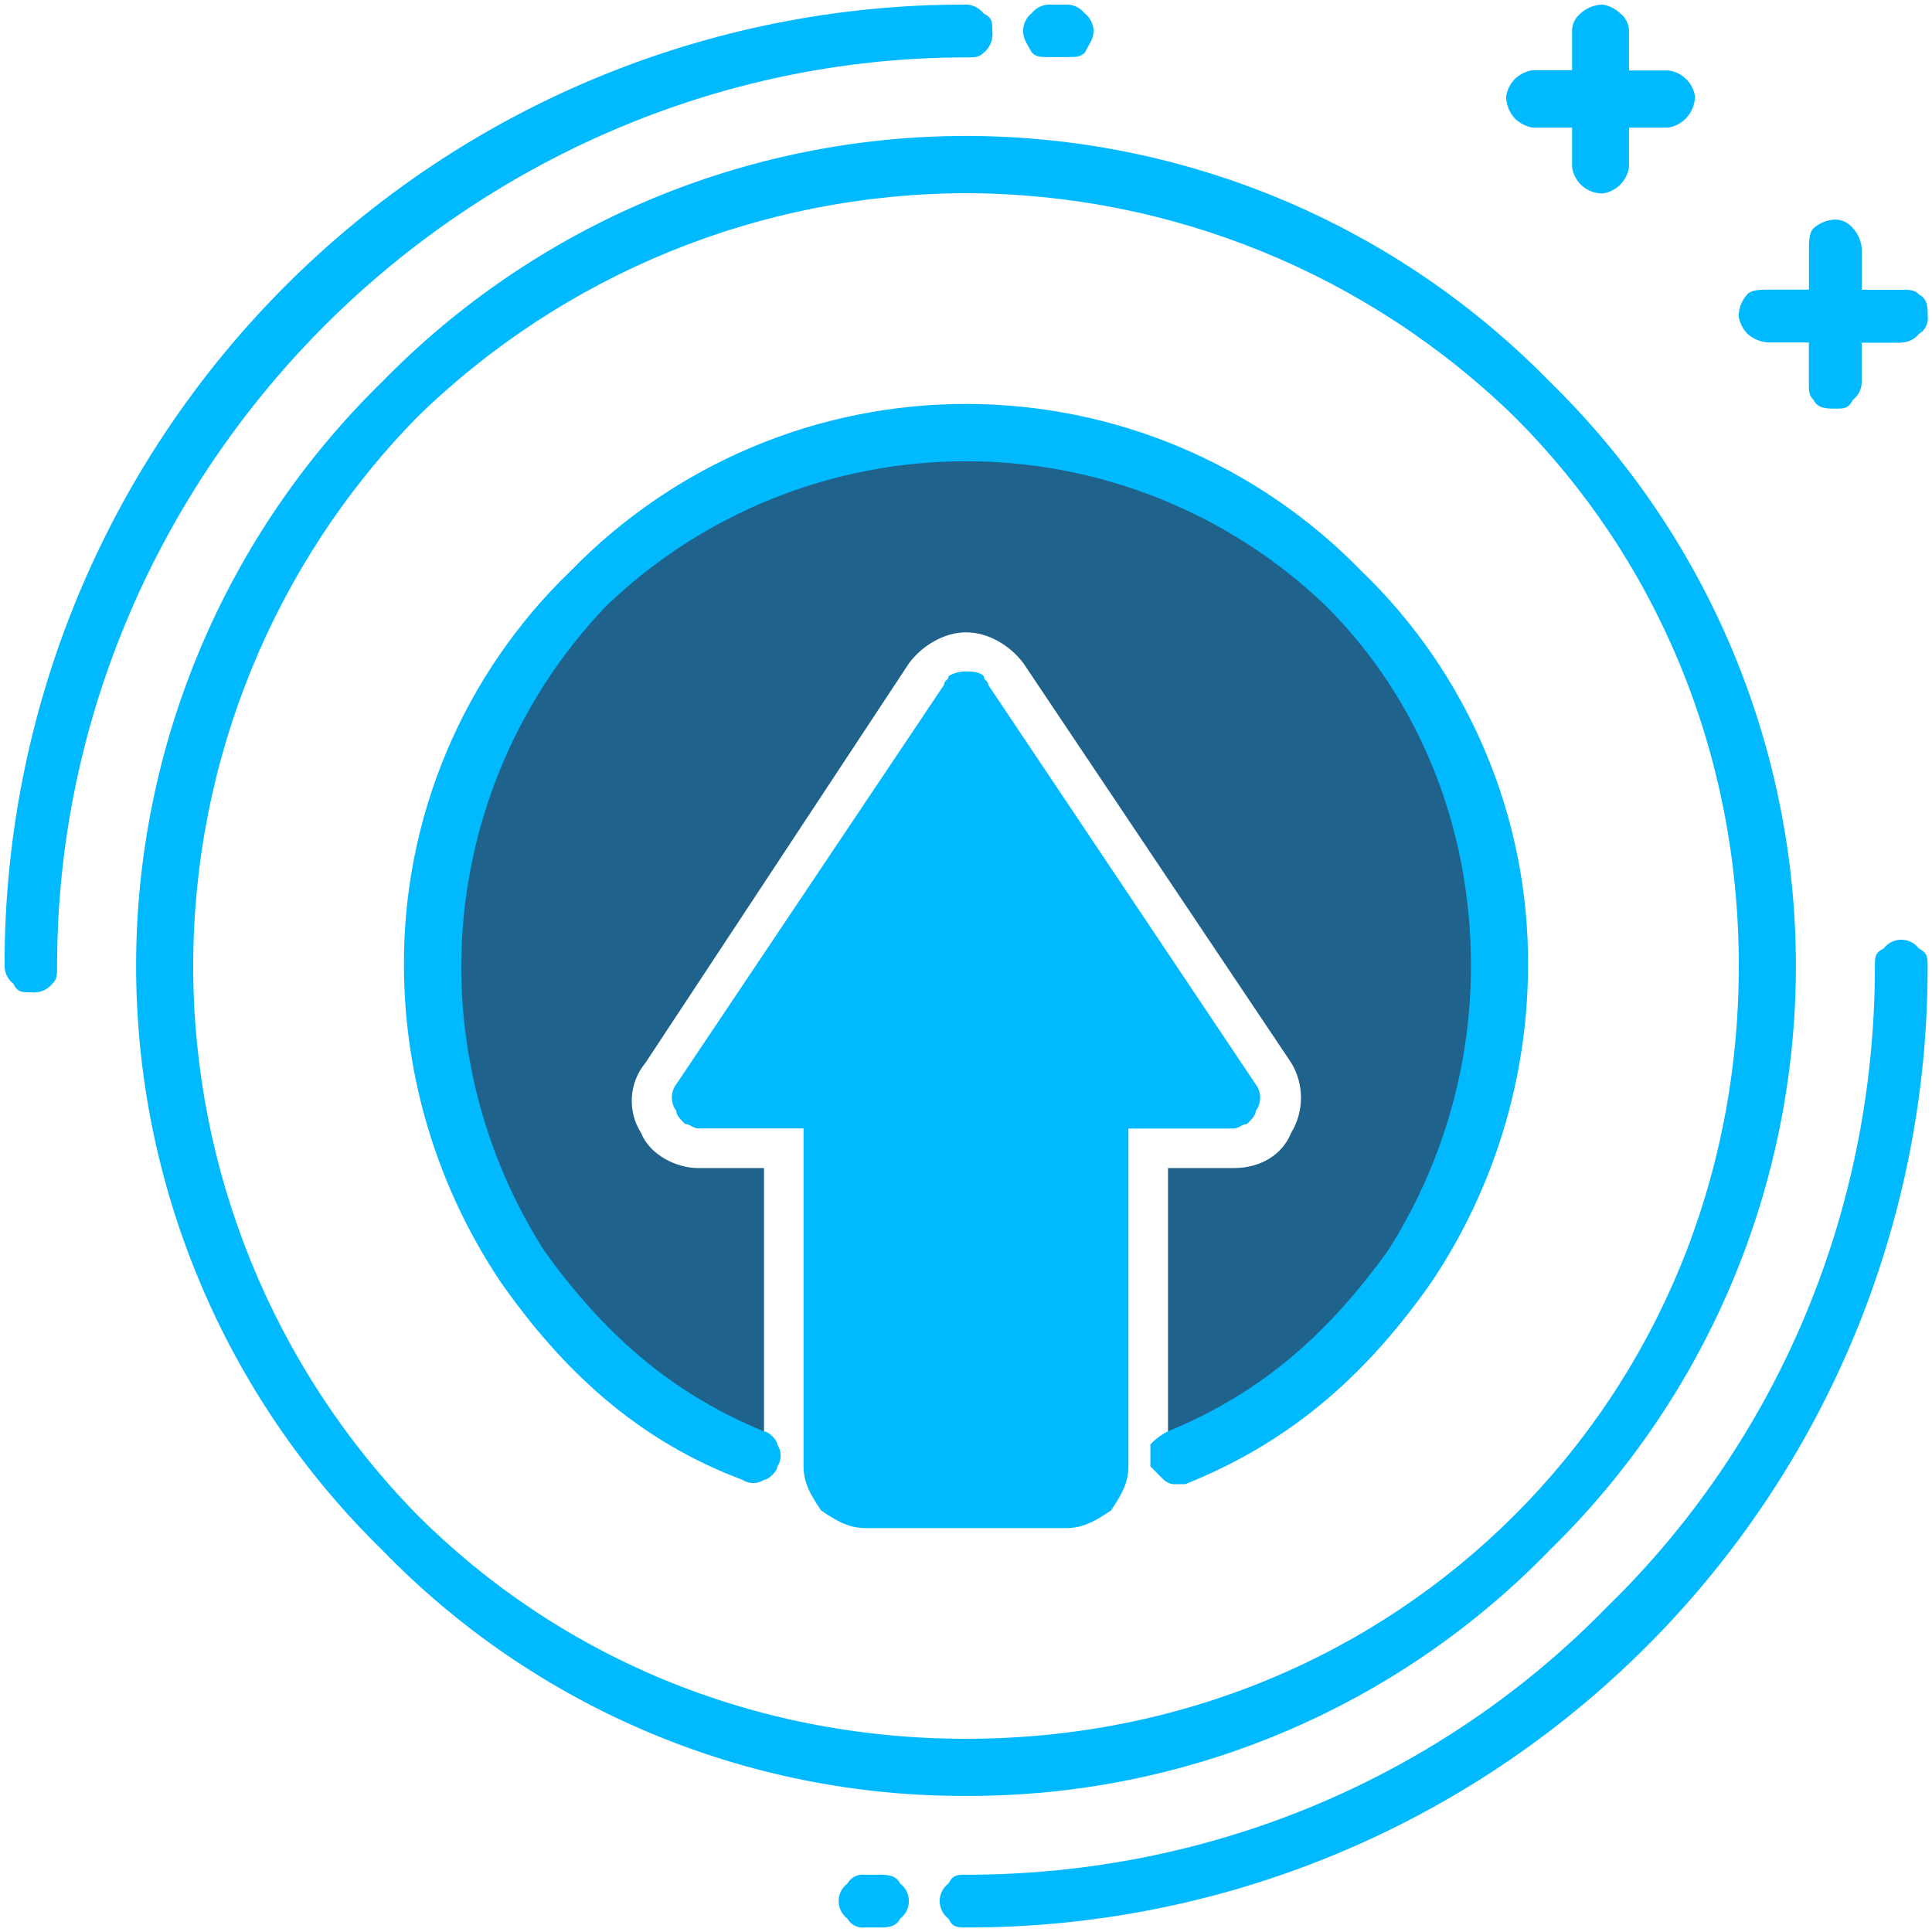
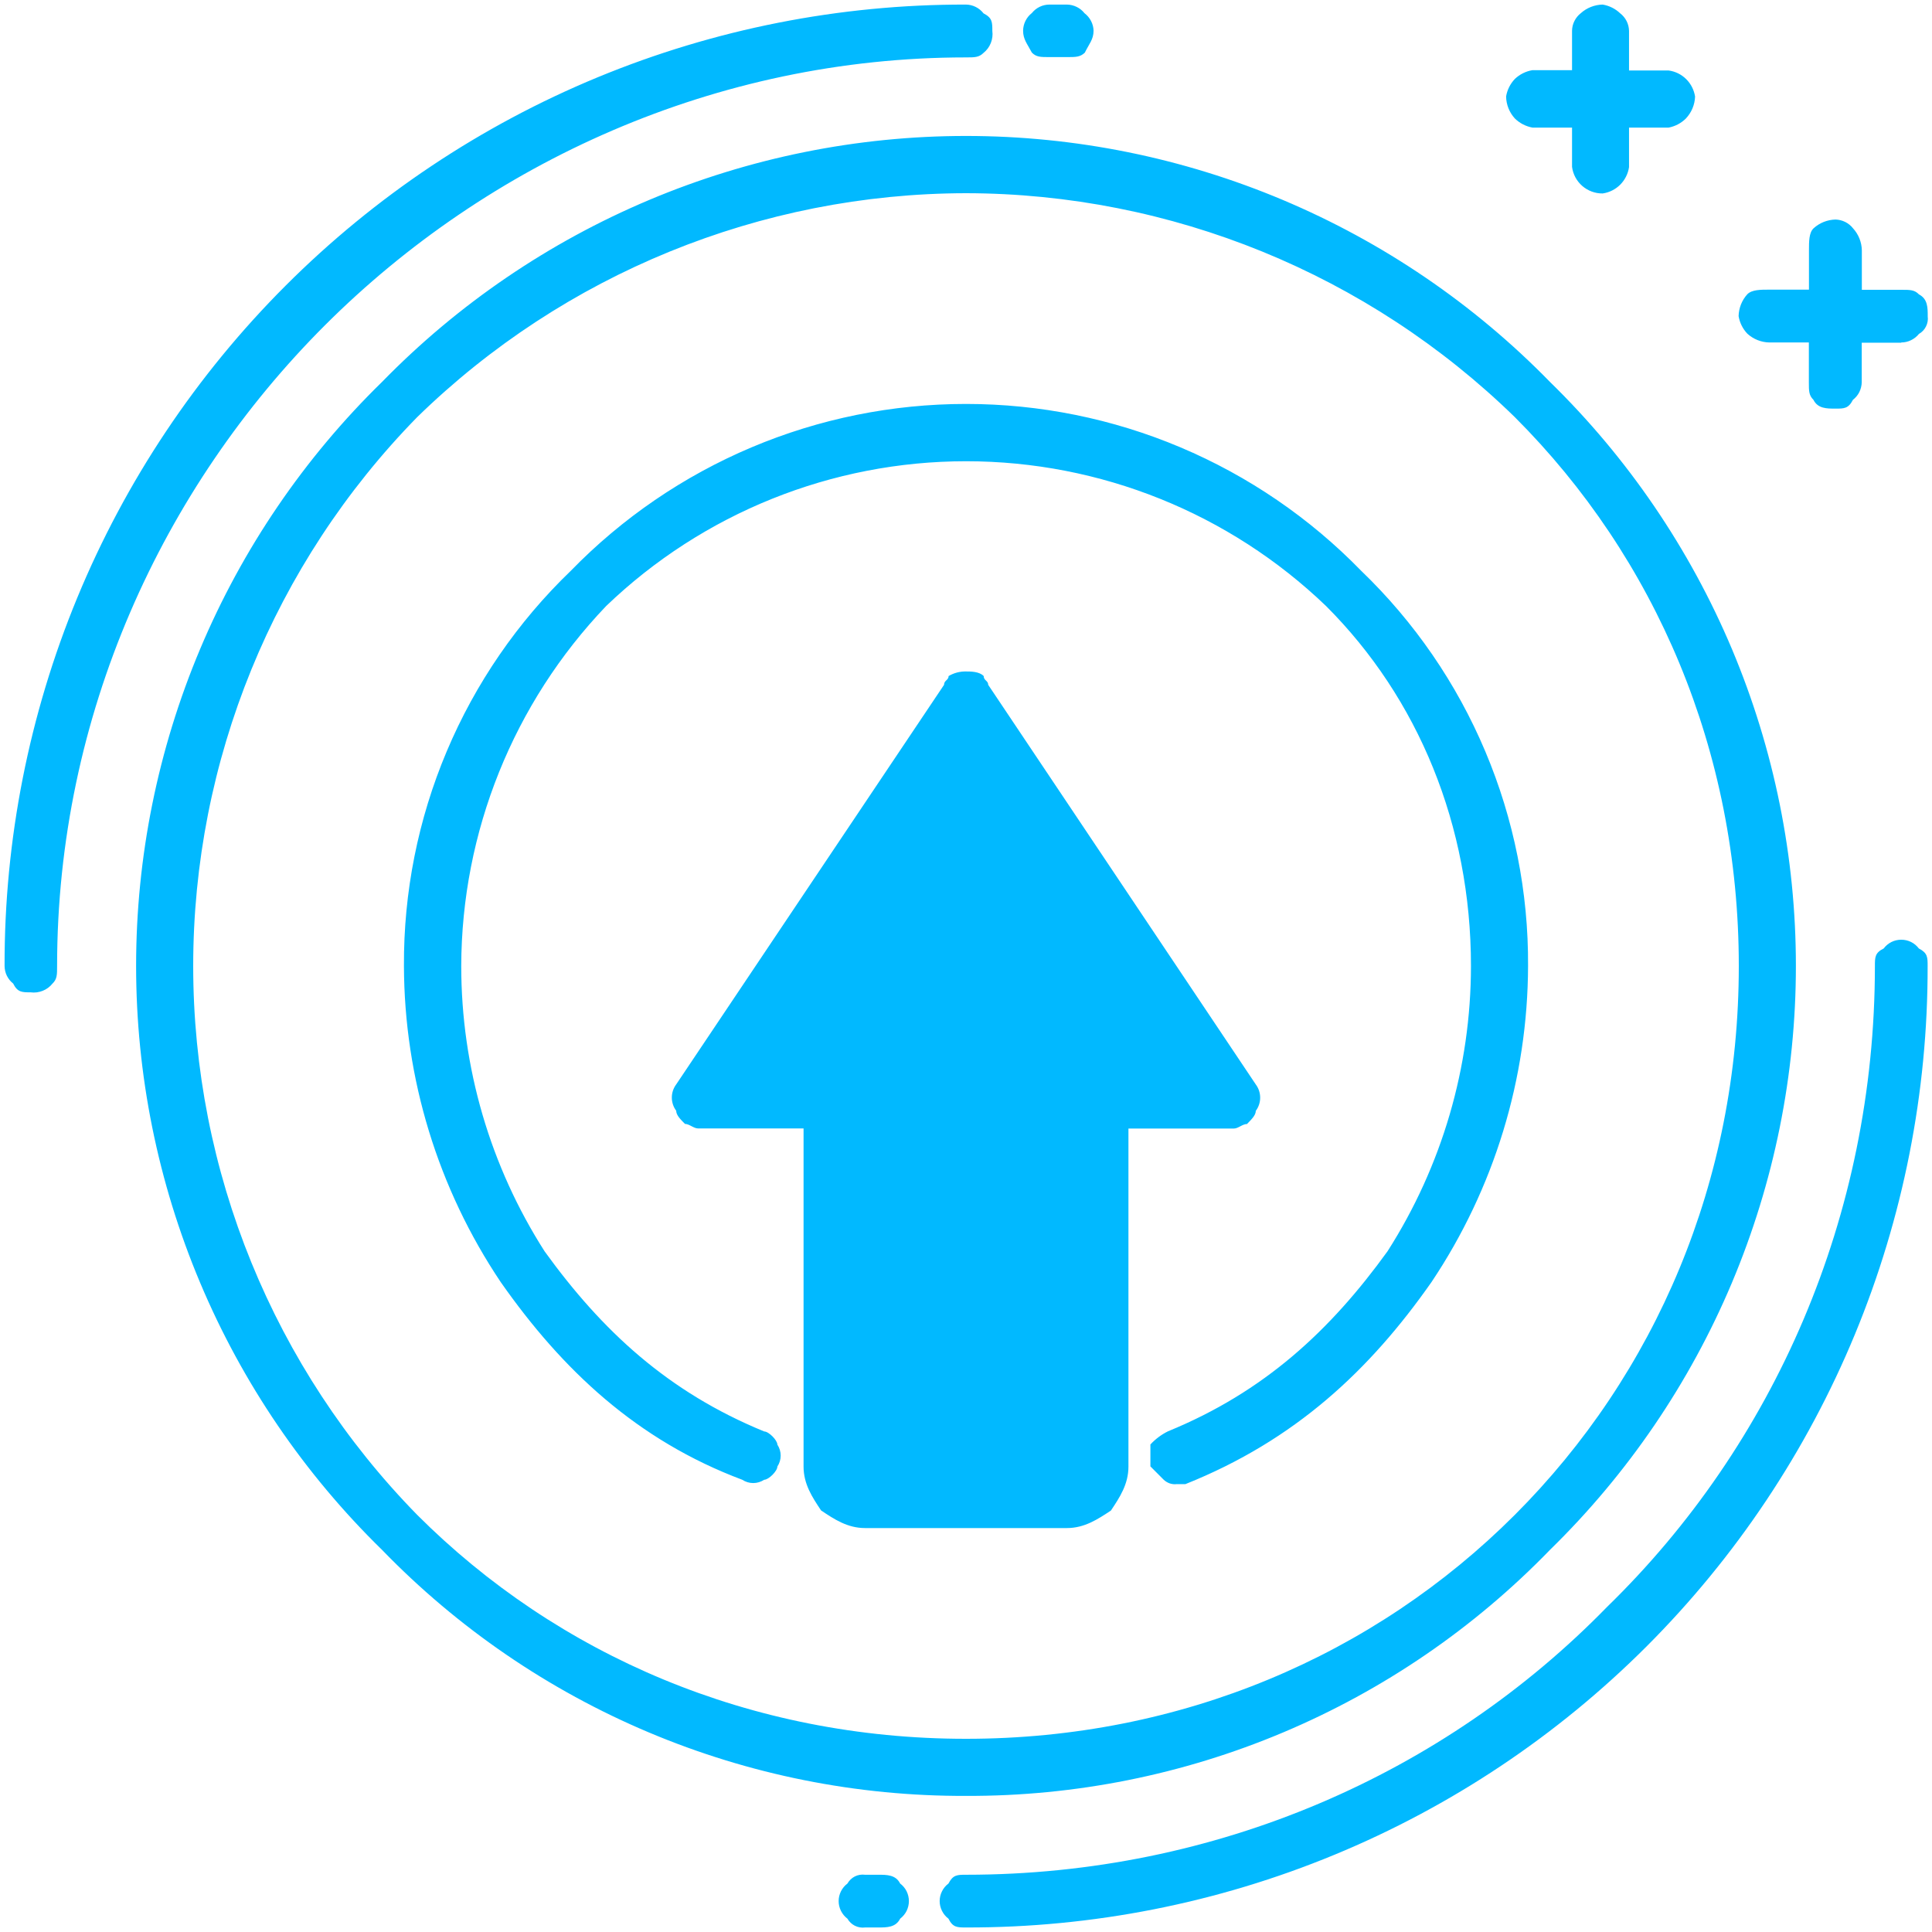
<svg xmlns="http://www.w3.org/2000/svg" width="38" height="38" viewBox="0 0 38 38" fill="none">
-   <path d="M19 8.465C13.214 8.465 8.464 13.215 8.464 19.001C8.464 23.406 11.227 27.206 15.027 28.76V22.974H13.732C13.3 22.974 12.782 22.715 12.609 22.283C12.475 22.073 12.412 21.826 12.428 21.577C12.444 21.329 12.539 21.092 12.698 20.901L17.881 13.042C18.14 12.696 18.572 12.437 19.003 12.437C19.436 12.437 19.867 12.696 20.127 13.042L25.395 20.901C25.521 21.109 25.589 21.348 25.589 21.592C25.589 21.836 25.521 22.075 25.395 22.283C25.221 22.715 24.79 22.974 24.271 22.974H22.973V28.76C26.773 27.206 29.536 23.406 29.536 19.001C29.536 13.215 24.786 8.465 19 8.465Z" fill="#1F628C" />
  <path d="M19 35.323C16.858 35.331 14.737 34.907 12.763 34.075C10.79 33.244 9.004 32.022 7.514 30.484C5.983 28.988 4.766 27.202 3.936 25.229C3.105 23.256 2.677 21.138 2.677 18.998C2.677 16.857 3.105 14.739 3.936 12.766C4.766 10.794 5.983 9.007 7.514 7.512C9.009 5.98 10.796 4.764 12.768 3.933C14.741 3.102 16.86 2.674 19 2.674C21.14 2.674 23.259 3.102 25.232 3.933C27.204 4.764 28.991 5.98 30.486 7.512C32.017 9.007 33.234 10.794 34.065 12.766C34.895 14.739 35.323 16.857 35.323 18.998C35.323 21.138 34.895 23.256 34.065 25.229C33.234 27.202 32.017 28.988 30.486 30.484C28.996 32.022 27.21 33.244 25.237 34.075C23.263 34.907 21.142 35.331 19 35.323ZM23.145 29.191C23.098 29.197 23.05 29.191 23.005 29.176C22.961 29.16 22.92 29.135 22.886 29.102L22.627 28.842V28.411C22.726 28.304 22.843 28.216 22.973 28.152C24.873 27.374 26.168 26.165 27.291 24.611C28.362 22.935 28.931 20.989 28.932 19C28.932 16.236 27.895 13.732 26.082 11.92C24.178 10.092 21.641 9.072 19.002 9.072C16.363 9.072 13.826 10.092 11.922 11.92C10.099 13.828 9.079 16.362 9.072 19C9.072 20.99 9.641 22.938 10.713 24.614C11.836 26.168 13.132 27.377 15.031 28.155C15.12 28.155 15.29 28.327 15.29 28.414C15.332 28.478 15.355 28.553 15.355 28.63C15.355 28.706 15.332 28.782 15.29 28.845C15.29 28.935 15.118 29.105 15.031 29.105C14.966 29.147 14.891 29.17 14.815 29.17C14.738 29.17 14.663 29.147 14.599 29.105C12.527 28.327 11.059 26.945 9.849 25.218C8.615 23.379 7.952 21.215 7.945 19C7.937 17.55 8.223 16.113 8.787 14.777C9.351 13.44 10.181 12.233 11.227 11.227C12.238 10.188 13.446 9.363 14.781 8.799C16.116 8.235 17.551 7.945 19 7.945C20.449 7.945 21.884 8.235 23.219 8.799C24.554 9.363 25.762 10.188 26.773 11.227C27.819 12.233 28.649 13.44 29.213 14.777C29.777 16.113 30.064 17.55 30.055 19C30.049 21.215 29.388 23.378 28.155 25.218C26.945 26.945 25.477 28.327 23.315 29.191H23.142H23.145ZM0.605 19.518C0.432 19.518 0.345 19.518 0.259 19.345C0.207 19.304 0.165 19.252 0.135 19.192C0.106 19.132 0.091 19.067 0.09 19C0.085 16.516 0.571 14.054 1.519 11.758C2.468 9.461 3.861 7.375 5.618 5.618C7.375 3.861 9.461 2.468 11.758 1.519C14.054 0.571 16.515 0.085 19 0.09C19.067 0.091 19.132 0.107 19.192 0.137C19.252 0.167 19.304 0.21 19.345 0.263C19.518 0.352 19.518 0.436 19.518 0.609C19.529 0.689 19.518 0.771 19.488 0.847C19.458 0.922 19.409 0.989 19.345 1.04C19.255 1.129 19.173 1.129 19 1.129C14.077 1.129 9.59 3.202 6.391 6.398C3.192 9.593 1.123 14.077 1.123 19C1.123 19.173 1.123 19.259 1.033 19.345C0.982 19.409 0.916 19.458 0.84 19.488C0.765 19.518 0.683 19.529 0.602 19.518H0.605ZM20.986 1.123H20.641C20.468 1.123 20.382 1.123 20.295 1.034C20.205 0.862 20.123 0.775 20.123 0.603C20.124 0.536 20.14 0.47 20.17 0.41C20.2 0.35 20.242 0.298 20.295 0.257C20.337 0.205 20.389 0.163 20.449 0.134C20.509 0.105 20.575 0.09 20.641 0.09H20.986C21.052 0.091 21.118 0.107 21.177 0.136C21.237 0.165 21.289 0.207 21.33 0.259C21.384 0.3 21.428 0.352 21.459 0.412C21.49 0.472 21.508 0.538 21.509 0.605C21.509 0.777 21.42 0.864 21.337 1.036C21.245 1.123 21.159 1.123 20.986 1.123ZM19 37.911C18.827 37.911 18.741 37.911 18.655 37.738C18.601 37.697 18.558 37.645 18.528 37.585C18.498 37.525 18.482 37.459 18.482 37.392C18.482 37.325 18.498 37.259 18.528 37.199C18.558 37.139 18.601 37.087 18.655 37.047C18.745 36.874 18.827 36.874 19 36.874C23.923 36.874 28.41 34.888 31.609 31.606C34.891 28.411 36.877 23.923 36.877 19C36.877 18.827 36.877 18.741 37.05 18.655C37.09 18.602 37.142 18.558 37.202 18.528C37.262 18.498 37.328 18.483 37.395 18.483C37.462 18.483 37.529 18.498 37.589 18.528C37.649 18.558 37.701 18.602 37.741 18.655C37.914 18.745 37.914 18.827 37.914 19C37.919 21.485 37.433 23.947 36.484 26.244C35.535 28.54 34.142 30.627 32.385 32.384C30.628 34.141 28.54 35.534 26.244 36.482C23.947 37.431 21.485 37.916 19 37.911ZM17.273 37.911H17.014C16.946 37.92 16.876 37.908 16.814 37.877C16.753 37.846 16.702 37.798 16.668 37.738C16.614 37.697 16.571 37.645 16.541 37.585C16.511 37.525 16.495 37.459 16.495 37.392C16.495 37.325 16.511 37.259 16.541 37.199C16.571 37.139 16.614 37.087 16.668 37.047C16.702 36.987 16.753 36.938 16.814 36.907C16.876 36.876 16.946 36.865 17.014 36.874H17.273C17.445 36.874 17.618 36.874 17.705 37.047C17.758 37.087 17.802 37.139 17.832 37.199C17.861 37.259 17.877 37.325 17.877 37.392C17.877 37.459 17.861 37.525 17.832 37.585C17.802 37.645 17.758 37.697 17.705 37.738C17.618 37.911 17.445 37.911 17.273 37.911ZM32.818 2.51H32.041V3.287C32.022 3.417 31.961 3.538 31.868 3.632C31.775 3.725 31.654 3.786 31.523 3.805C31.376 3.807 31.233 3.754 31.122 3.658C31.011 3.562 30.939 3.428 30.92 3.282V2.51H30.143C30.012 2.486 29.89 2.424 29.795 2.33C29.687 2.212 29.626 2.059 29.623 1.898C29.644 1.769 29.704 1.649 29.795 1.553C29.89 1.462 30.011 1.402 30.141 1.38H30.92V0.605C30.921 0.538 30.937 0.472 30.967 0.413C30.997 0.353 31.04 0.3 31.093 0.259C31.211 0.153 31.364 0.093 31.523 0.09C31.653 0.112 31.773 0.172 31.868 0.263C31.921 0.304 31.964 0.356 31.994 0.416C32.024 0.476 32.04 0.542 32.041 0.609V1.386H32.818C32.949 1.403 33.071 1.463 33.165 1.556C33.259 1.649 33.32 1.77 33.34 1.9C33.334 2.061 33.27 2.213 33.16 2.33C33.067 2.423 32.947 2.486 32.818 2.51ZM37.395 6.741H36.618V7.519C36.617 7.585 36.6 7.651 36.571 7.711C36.541 7.771 36.498 7.823 36.445 7.864C36.355 8.037 36.273 8.037 36.1 8.037C35.927 8.037 35.755 8.037 35.668 7.864C35.578 7.774 35.578 7.691 35.578 7.519V6.736H34.801C34.641 6.733 34.488 6.672 34.369 6.564C34.278 6.469 34.218 6.348 34.196 6.218C34.2 6.058 34.261 5.904 34.369 5.786C34.459 5.697 34.628 5.697 34.801 5.697H35.58V4.923C35.58 4.75 35.58 4.577 35.67 4.491C35.788 4.383 35.942 4.322 36.102 4.318C36.169 4.32 36.234 4.336 36.294 4.366C36.354 4.396 36.406 4.439 36.447 4.491C36.555 4.609 36.617 4.763 36.62 4.923V5.7H37.397C37.57 5.7 37.657 5.7 37.743 5.79C37.916 5.88 37.916 6.049 37.916 6.222C37.925 6.29 37.913 6.36 37.882 6.421C37.852 6.483 37.803 6.534 37.743 6.568C37.701 6.62 37.648 6.662 37.588 6.691C37.528 6.721 37.462 6.736 37.395 6.736V6.741ZM20.986 30.055H17.014C16.668 30.055 16.409 29.882 16.15 29.709C15.977 29.45 15.805 29.191 15.805 28.845V22.195H13.732C13.642 22.195 13.559 22.106 13.473 22.106C13.383 22.016 13.3 21.933 13.3 21.847C13.244 21.772 13.214 21.681 13.214 21.588C13.214 21.494 13.244 21.404 13.3 21.329L18.568 13.47C18.568 13.38 18.658 13.38 18.658 13.297C18.762 13.235 18.882 13.204 19.003 13.207C19.092 13.207 19.262 13.207 19.348 13.297C19.348 13.386 19.437 13.386 19.437 13.47L24.7 21.33C24.756 21.405 24.786 21.496 24.786 21.59C24.786 21.683 24.756 21.774 24.7 21.849C24.7 21.938 24.61 22.021 24.527 22.108C24.437 22.108 24.355 22.197 24.268 22.197H22.195V28.847C22.195 29.193 22.023 29.452 21.85 29.711C21.591 29.882 21.33 30.055 20.986 30.055ZM19 3.8C14.965 3.807 11.093 5.387 8.205 8.205C5.381 11.089 3.8 14.964 3.8 19C3.8 23.036 5.381 26.912 8.205 29.795C10.968 32.559 14.768 34.2 19 34.2C23.232 34.2 27.032 32.559 29.795 29.795C32.558 27.031 34.2 23.232 34.2 19C34.2 14.768 32.559 10.968 29.795 8.205C26.907 5.387 23.035 3.807 19 3.8Z" fill="#01B9FF" />
</svg>